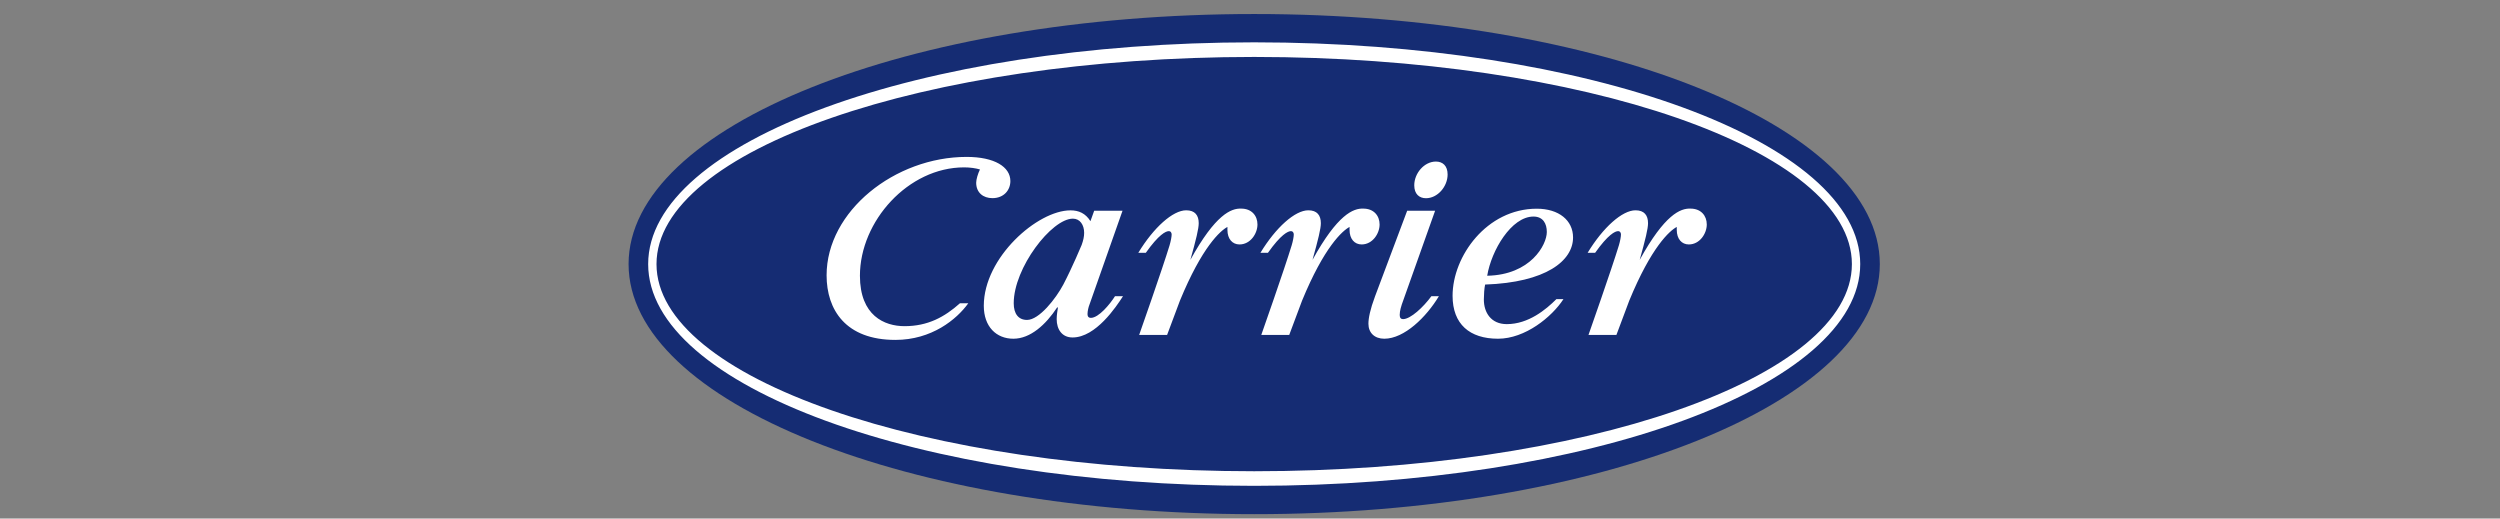
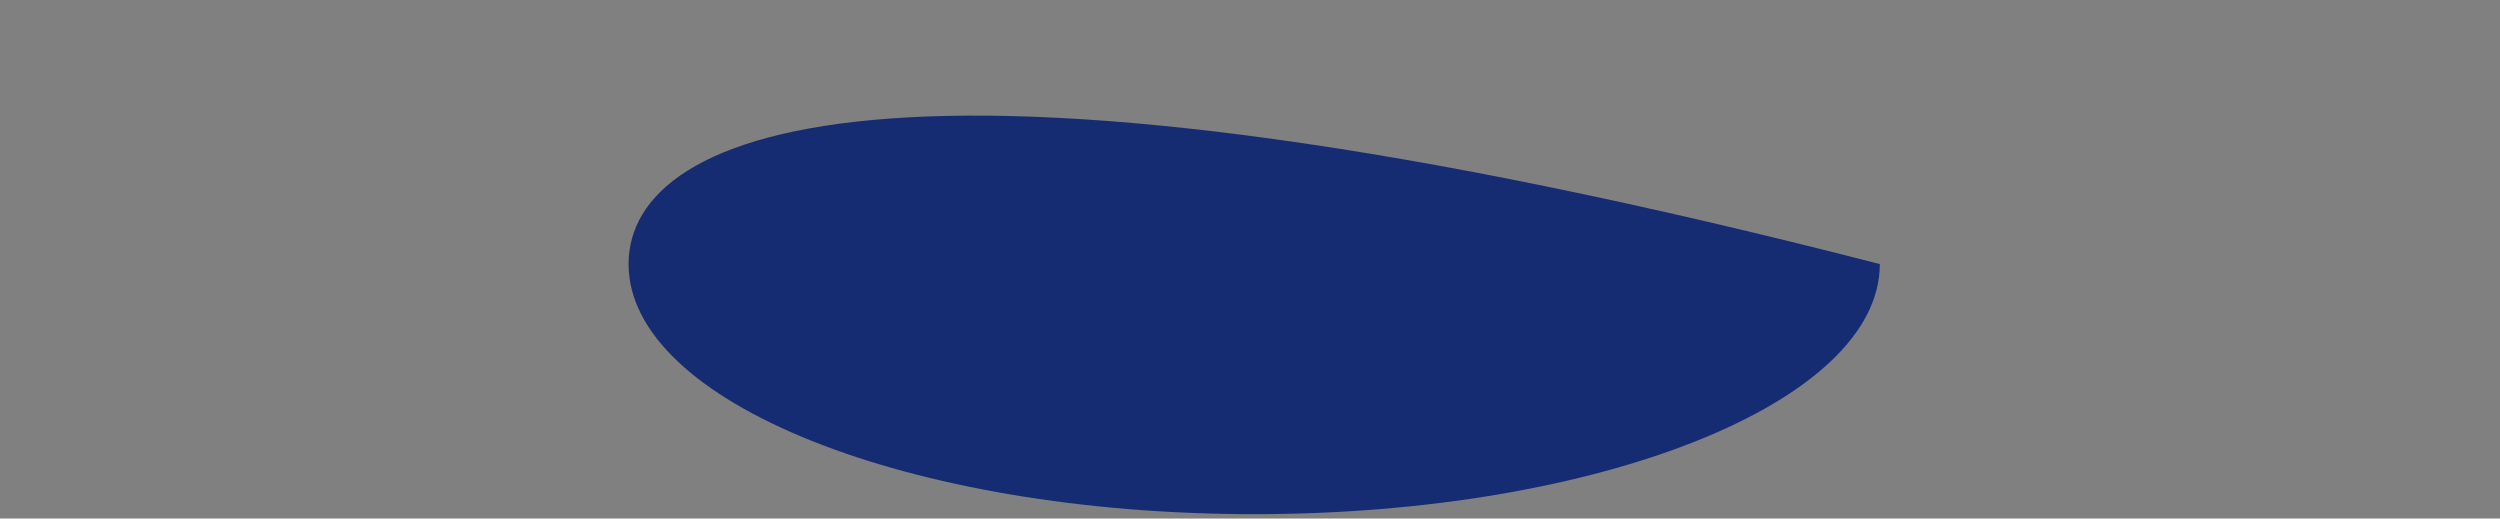
<svg xmlns="http://www.w3.org/2000/svg" width="135" height="28" viewBox="0 0 135 28" fill="none">
  <rect x="0" y="0" width="135" height="28" fill="#808080" stroke="none" />
-   <path d="M67.727 27.765C86.385 27.765 101.51 21.719 101.51 14.261C101.51 6.803 86.385 0.757 67.727 0.757C49.068 0.757 33.943 6.803 33.943 14.261C33.943 21.719 49.068 27.765 67.727 27.765Z" fill="#152C73" />
-   <path d="M67.727 2.286C49.652 2.286 35.001 7.666 35.001 14.261C35.001 20.856 49.652 26.235 67.727 26.235C85.801 26.235 100.452 20.856 100.452 14.261C100.452 7.666 85.801 2.286 67.727 2.286ZM67.727 25.447C49.901 25.447 35.451 20.405 35.451 14.261C35.451 8.116 49.901 3.075 67.727 3.075C85.552 3.075 100.002 8.116 100.002 14.261C100.002 20.405 85.555 25.447 67.727 25.447ZM60.21 15.995C59.94 16.422 59.332 17.165 58.905 17.165C58.793 17.165 58.725 17.097 58.725 16.964C58.725 16.783 58.793 16.558 58.793 16.558L60.616 11.38H59.086L58.884 11.943C58.614 11.516 58.253 11.359 57.805 11.359C56.027 11.359 53.125 13.902 53.125 16.513C53.125 17.639 53.8 18.291 54.722 18.291C55.644 18.291 56.477 17.527 57.085 16.602H57.129C57.106 16.759 57.061 17.008 57.061 17.233C57.061 17.796 57.355 18.223 57.918 18.223C59.178 18.223 60.28 16.558 60.642 15.995H60.21ZM58.41 13.226C58.41 13.226 57.915 14.418 57.42 15.364C57.014 16.128 56.116 17.276 55.461 17.276C54.99 17.276 54.741 16.938 54.741 16.375C54.741 14.463 56.789 11.807 57.936 11.807C58.319 11.807 58.544 12.145 58.544 12.572C58.544 12.776 58.499 12.977 58.41 13.226ZM81.367 17.503C80.511 17.503 80.128 16.872 80.128 16.175C80.128 15.927 80.152 15.568 80.196 15.366C83.483 15.253 84.945 14.082 84.945 12.823C84.945 11.901 84.18 11.27 82.986 11.27C80.285 11.27 78.439 13.836 78.439 15.973C78.439 17.503 79.361 18.291 80.893 18.291C82.357 18.291 83.797 17.121 84.426 16.154H84.044C83.483 16.715 82.538 17.503 81.367 17.503ZM82.807 11.694C83.326 11.694 83.528 12.077 83.528 12.527C83.528 13.224 82.65 14.845 80.309 14.89C80.534 13.52 81.616 11.694 82.807 11.694ZM63.023 18.087H61.514C61.514 18.087 62.774 14.509 63.157 13.247C63.224 13.022 63.269 12.776 63.269 12.663C63.269 12.574 63.224 12.482 63.112 12.482C62.955 12.482 62.572 12.663 61.873 13.653H61.467C62.3 12.281 63.335 11.356 64.055 11.356C64.527 11.356 64.731 11.626 64.731 12.053C64.731 12.346 64.595 12.909 64.28 14.033C65.632 11.579 66.486 11.241 67.025 11.265C67.588 11.265 67.903 11.647 67.903 12.121C67.903 12.616 67.52 13.2 66.934 13.2C66.551 13.2 66.281 12.907 66.281 12.412C66.281 12.368 66.281 12.3 66.281 12.255C65.899 12.457 64.909 13.334 63.715 16.239L63.023 18.087ZM52.918 9.151C52.693 9.083 52.379 9.038 52.062 9.038C49.045 9.038 46.436 11.943 46.436 14.89C46.436 17.05 47.764 17.613 48.845 17.613C50.105 17.613 51.006 17.118 51.839 16.375H52.289C51.658 17.252 50.309 18.355 48.35 18.355C45.671 18.355 44.636 16.734 44.636 14.866C44.636 11.401 48.327 8.473 52.198 8.473C53.706 8.473 54.56 9.013 54.56 9.777C54.56 10.273 54.201 10.7 53.591 10.7C53.096 10.7 52.714 10.406 52.714 9.867C52.714 9.693 52.806 9.376 52.918 9.151ZM75.987 11.38H77.496L75.696 16.445C75.673 16.513 75.584 16.783 75.584 17.008C75.584 17.165 75.652 17.233 75.764 17.233C76.17 17.233 76.867 16.581 77.294 15.995H77.7C77.024 17.121 75.832 18.291 74.751 18.291C74.232 18.291 73.895 17.977 73.895 17.482C73.895 17.189 73.984 16.717 74.254 15.997L75.987 11.38ZM78.171 9.421C78.171 10.073 77.632 10.704 77.001 10.704C76.642 10.704 76.37 10.479 76.37 10.007C76.37 9.355 76.909 8.724 77.54 8.724C77.902 8.724 78.171 8.949 78.171 9.421ZM69.618 18.087H68.109C68.109 18.087 69.369 14.509 69.751 13.247C69.819 13.022 69.864 12.776 69.864 12.663C69.864 12.574 69.819 12.482 69.707 12.482C69.55 12.482 69.167 12.663 68.468 13.653H68.062C68.895 12.281 69.93 11.356 70.65 11.356C71.121 11.356 71.326 11.626 71.326 12.053C71.326 12.346 71.189 12.909 70.875 14.033C72.227 11.579 73.081 11.241 73.62 11.265C74.183 11.265 74.498 11.647 74.498 12.121C74.498 12.616 74.115 13.2 73.529 13.2C73.146 13.2 72.876 12.907 72.876 12.412C72.876 12.368 72.876 12.3 72.876 12.255C72.494 12.457 71.504 13.334 70.31 16.239L69.618 18.087ZM87.286 18.087H85.778C85.778 18.087 87.037 14.509 87.42 13.247C87.488 13.022 87.532 12.776 87.532 12.663C87.532 12.574 87.488 12.482 87.375 12.482C87.218 12.482 86.836 12.663 86.136 13.653H85.731C86.564 12.281 87.598 11.356 88.318 11.356C88.79 11.356 88.994 11.626 88.994 12.053C88.994 12.346 88.858 12.909 88.544 14.033C89.895 11.579 90.749 11.241 91.288 11.265C91.852 11.265 92.166 11.647 92.166 12.121C92.166 12.616 91.784 13.2 91.197 13.2C90.815 13.2 90.545 12.907 90.545 12.412C90.545 12.368 90.545 12.3 90.545 12.255C90.162 12.457 89.172 13.334 87.978 16.239L87.286 18.087Z" fill="white" />
+   <path d="M67.727 27.765C86.385 27.765 101.51 21.719 101.51 14.261C49.068 0.757 33.943 6.803 33.943 14.261C33.943 21.719 49.068 27.765 67.727 27.765Z" fill="#152C73" />
</svg>